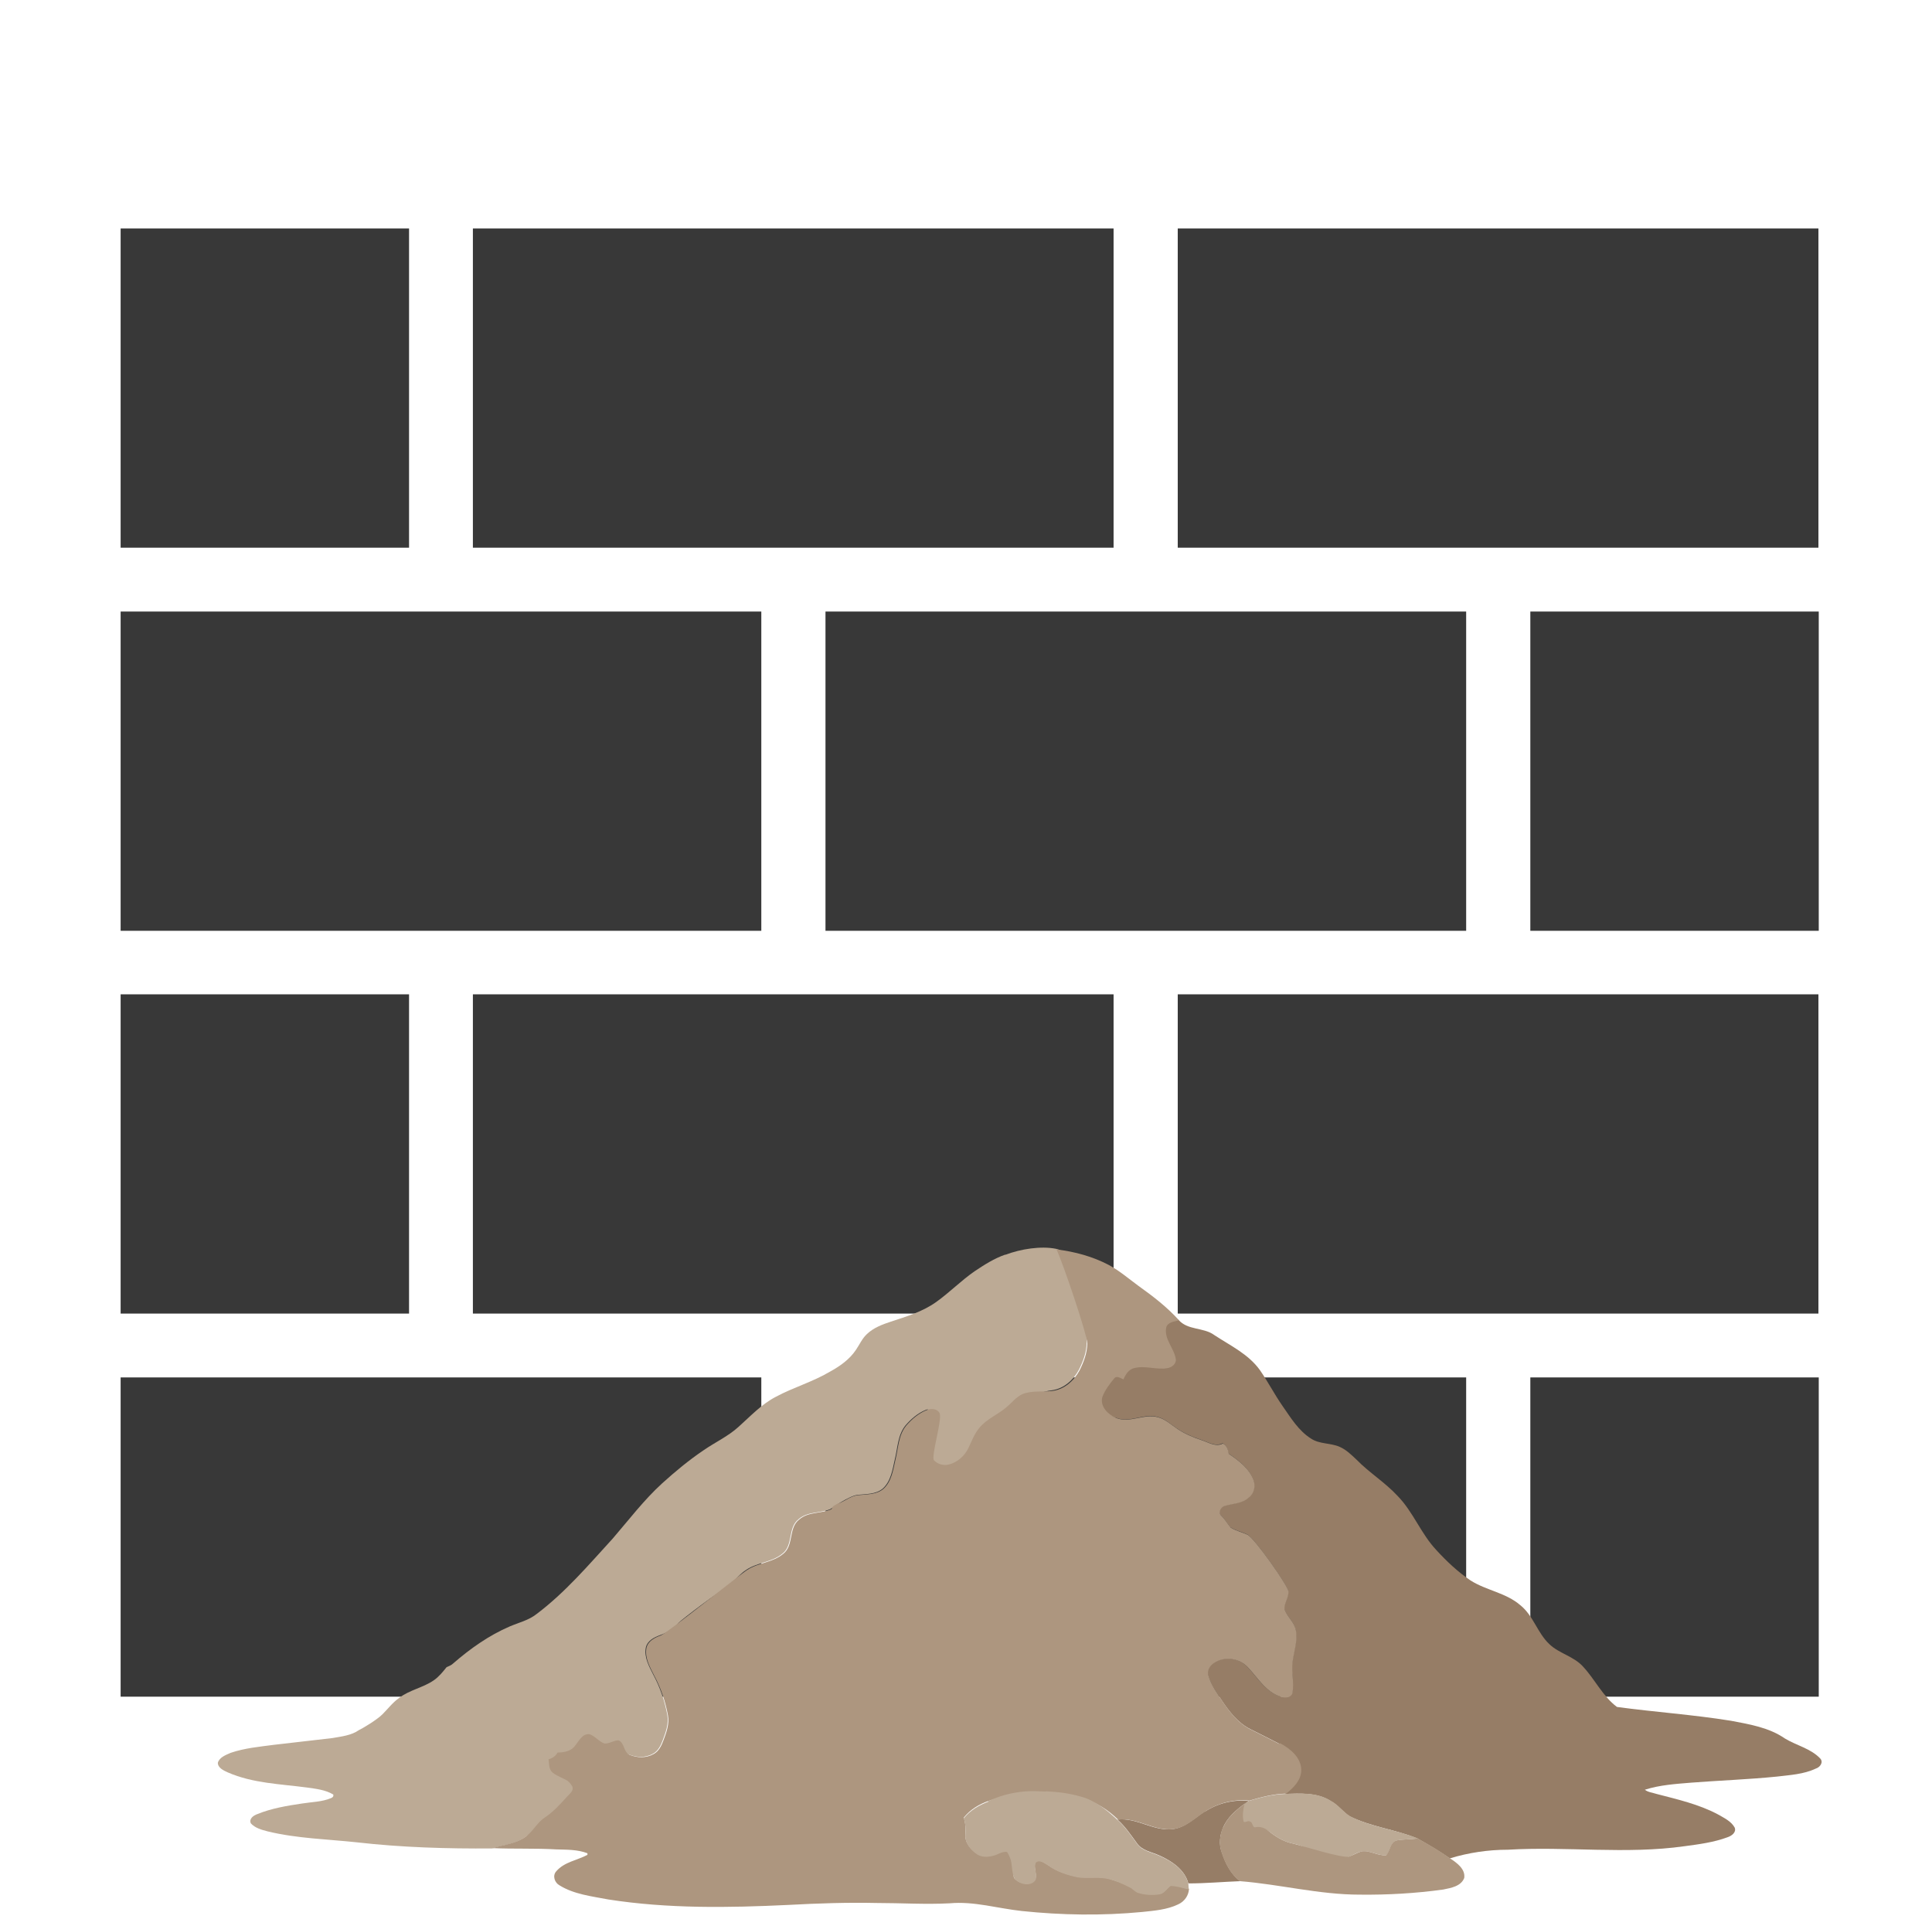
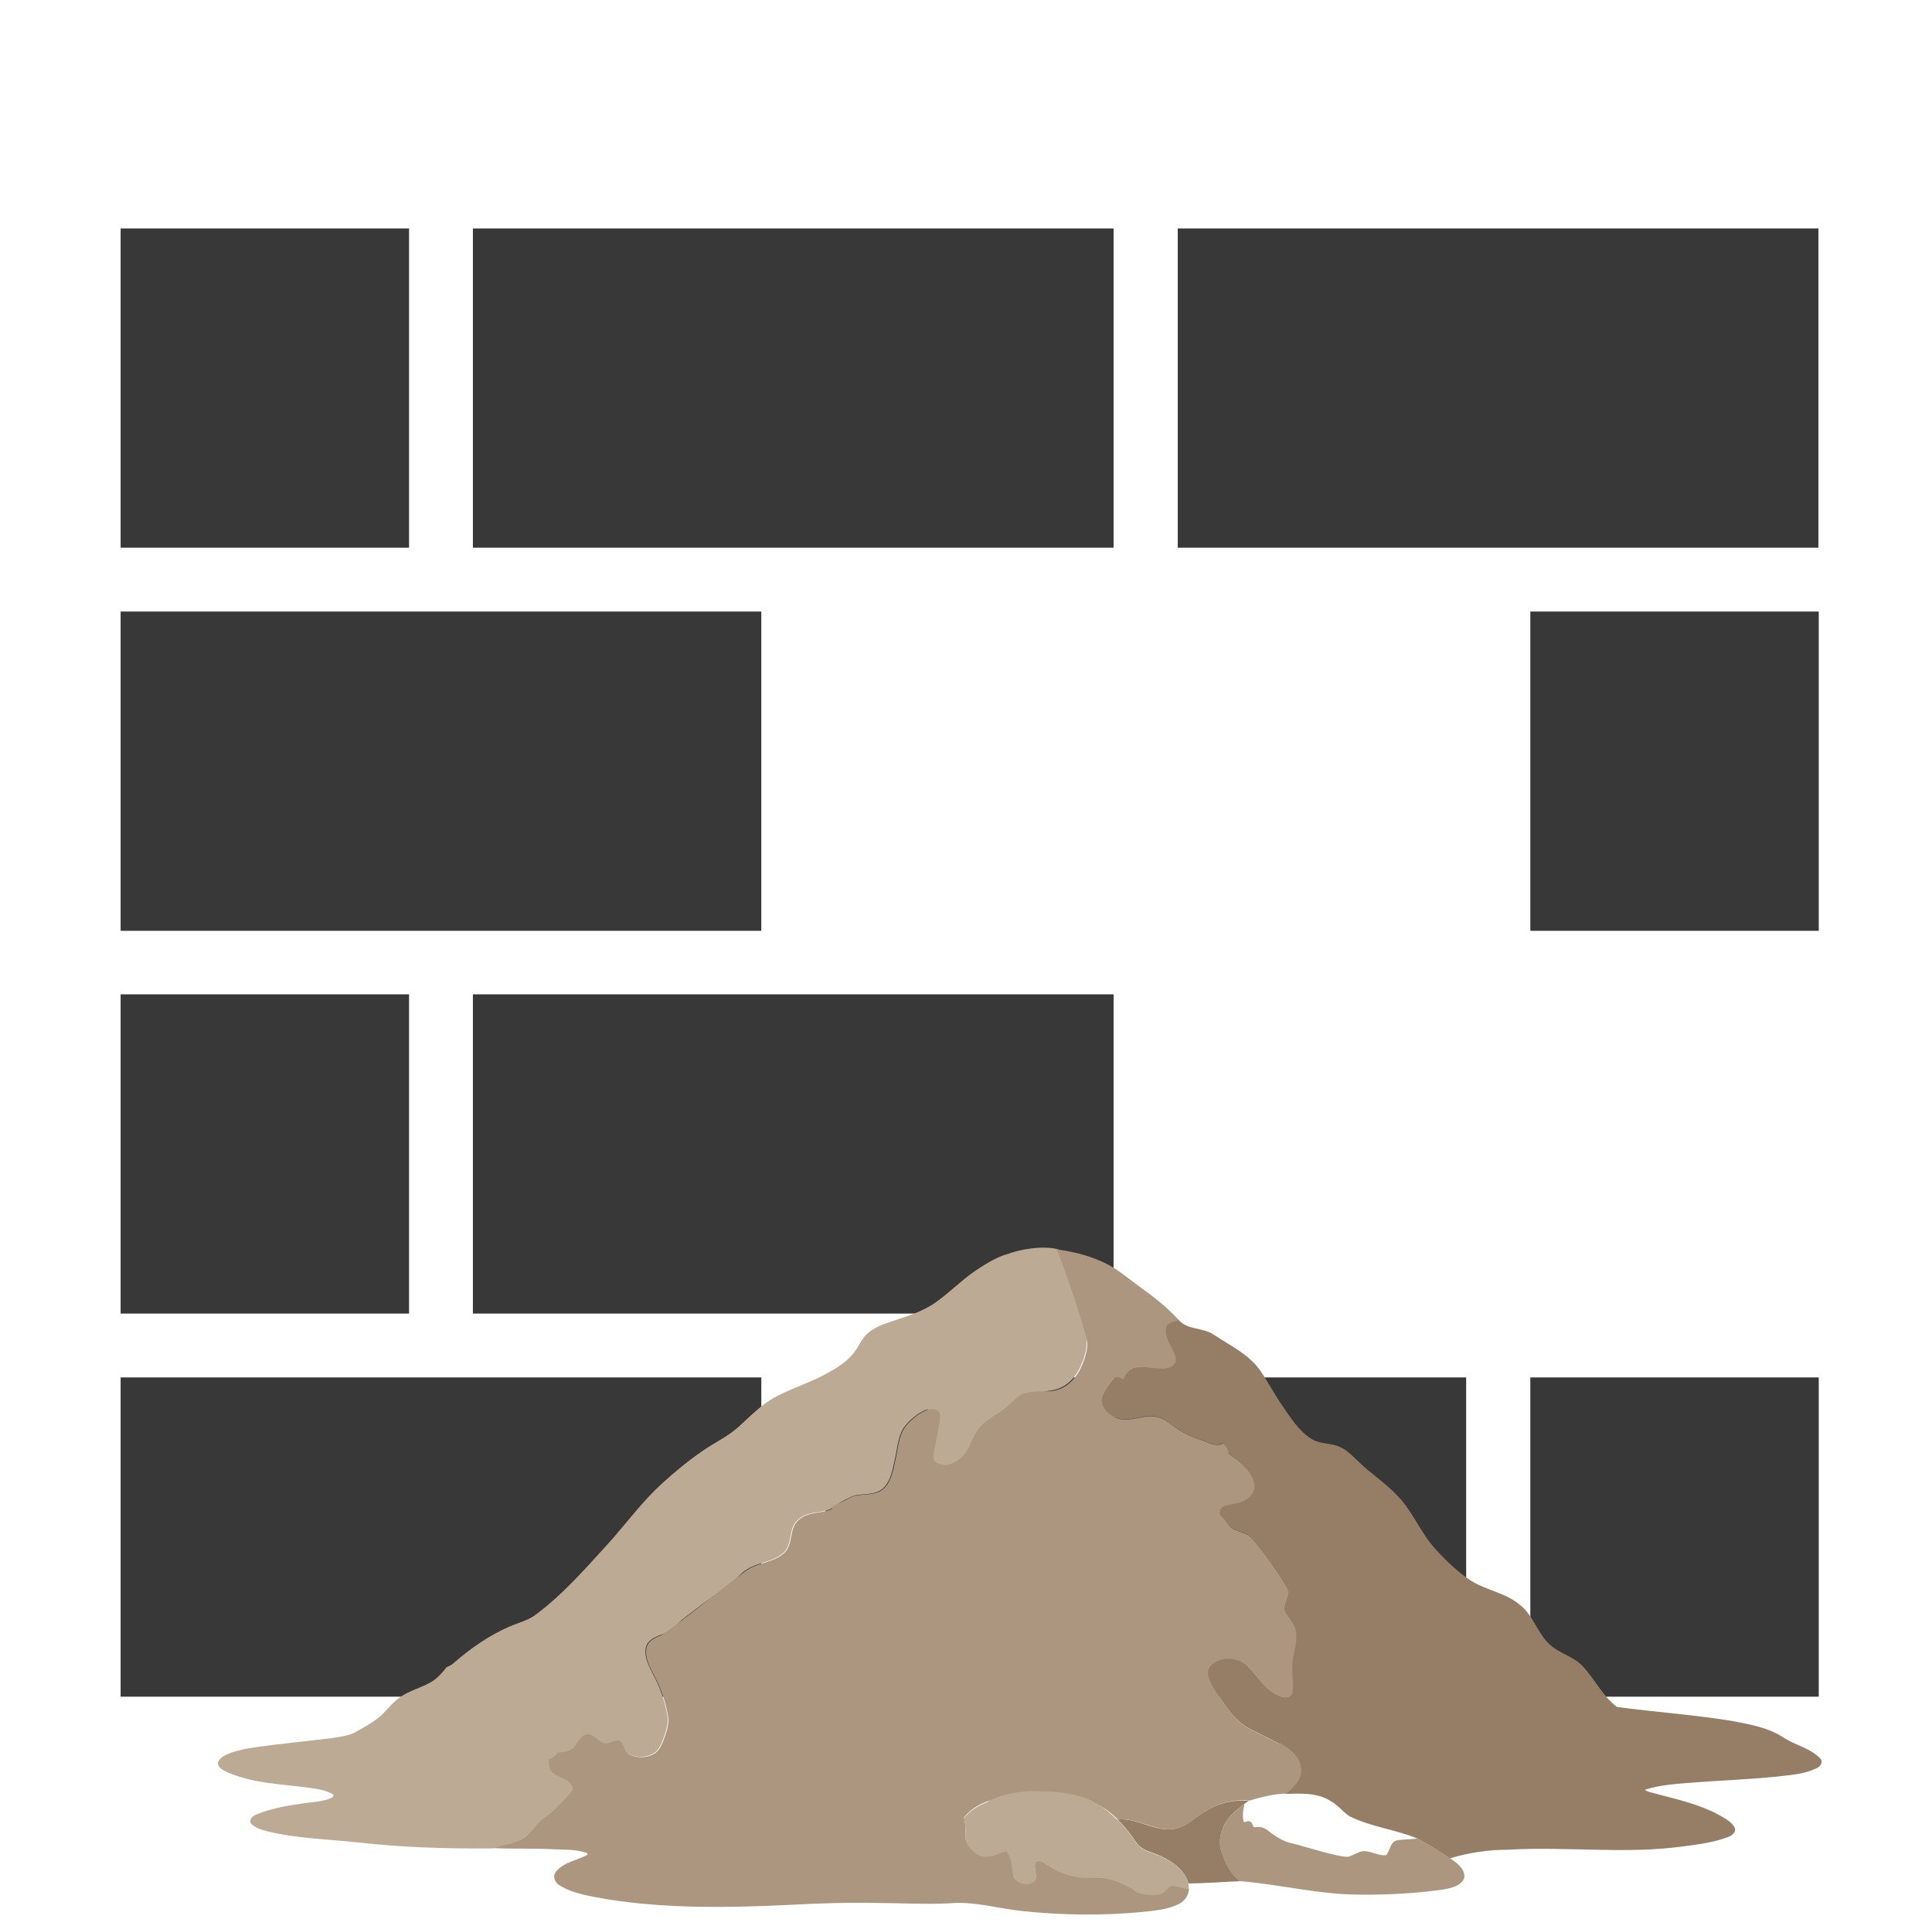
<svg xmlns="http://www.w3.org/2000/svg" width="60.22" height="60.03" viewBox="0 0 60.22 60.03">
  <defs>
    <style>.cls-1{fill:#383838;}.cls-2{fill:#bcaa95;}.cls-3{fill:none;}.cls-4{fill:#ad967f;}.cls-5{fill:#967d66;}</style>
  </defs>
  <g id="Calque_1">
    <rect class="cls-3" x=".22" width="60" height="60" />
  </g>
  <g id="Calque_3_-_copie">
    <rect class="cls-1" x="14.74" y="7.12" width="19.97" height="9.95" />
    <rect class="cls-1" x="3.76" y="7.12" width="8.99" height="9.95" />
    <rect class="cls-1" x="36.71" y="7.12" width="19.97" height="9.95" />
    <rect class="cls-1" x="14.74" y="30.99" width="19.97" height="9.95" />
    <rect class="cls-1" x="3.76" y="30.99" width="8.99" height="9.95" />
-     <rect class="cls-1" x="36.71" y="30.99" width="19.97" height="9.95" />
-     <rect class="cls-1" x="25.73" y="19.06" width="19.97" height="9.95" />
    <rect class="cls-1" x="3.76" y="19.06" width="19.97" height="9.95" />
    <rect class="cls-1" x="47.7" y="19.06" width="8.99" height="9.95" />
    <rect class="cls-1" x="25.73" y="42.93" width="19.97" height="9.95" />
    <rect class="cls-1" x="3.76" y="42.93" width="19.97" height="9.95" />
    <rect class="cls-1" x="47.7" y="42.93" width="8.99" height="9.95" />
  </g>
  <g id="Calque_6">
    <path class="cls-2" d="M31.33,39.11c.5-.19,1.12-.28,1.58-.19.95.18.95,2.63.96,2.93,0,.29-.11.58-.24.84-.17.32-.47.59-.84.64-.31.04-.53.14-.83.25-.2.09-.34.32-.5.46-.27.24-.56.2-.79.49-.15.18-.3.43-.39.64-.12.26-.33.58-.62.64-.16.03-.51,0-.62-.12-.09-.14-.16-.43-.1-.57.11-.12.04-.32-.03-.46.15-.16.21-.23.13-.44-.07-.15-.04-.34-.18-.28-.25.1-.47.29-.64.49-.24.3-.24.7-.33,1.06-.07.31-.12.67-.37.9-.22.19-.53.17-.79.2-.24.02-.83.42-.84.44-.32.14-.72.07-1,.32-.34.26-.16.81-.5,1.07-.32.27-.77.27-1.12.5-.24.15-.41.4-.63.58-.09-.02-1.45,1.02-1.48,1.07-.16.18-.36.31-.58.39-.19.07-.4.17-.45.39-.06.31.11.6.24.86.21.39.35.81.43,1.24.05.27-.05.54-.14.78-.06.16-.14.34-.31.43-.23.13-.51.12-.75.02-.19-.09-.18-.02-.37-.1-.15,0-.26.05-.41.04-.17-.06-.32-.29-.49-.35-.23-.03-.23.17-.35.32-.12.18-.63.53-.51.63.14.11,1.22.78.95.96-.24.15-1.8.89-2.03,1.06-.3.23-.69.26-1.05.37-1.4.01-2.81-.03-4.21-.19-.93-.1-1.87-.12-2.78-.34-.19-.05-.39-.1-.53-.25-.07-.14.08-.25.2-.29.44-.18.92-.26,1.39-.33.31-.05.63-.05.91-.17.05-.02.08-.05.07-.11-.25-.15-.55-.18-.83-.22-.83-.11-1.68-.13-2.46-.47-.13-.06-.31-.14-.31-.3.05-.17.24-.24.4-.31.44-.15.9-.19,1.35-.25.61-.07,1.22-.14,1.82-.21.28-.05.59-.08.83-.25.09-.04.55-.31.73-.49.17-.17.32-.37.52-.51.32-.25.75-.32,1.08-.55.16-.11.28-.26.4-.41.07-.03.15-.06.21-.12.53-.46,1.11-.87,1.76-1.15.28-.12.59-.19.84-.39.89-.67,1.62-1.53,2.37-2.35.5-.58.97-1.2,1.54-1.72.41-.37.83-.72,1.29-1.03.36-.25.76-.43,1.09-.73.37-.33.72-.71,1.17-.94.54-.29,1.14-.46,1.68-.78.31-.17.61-.38.81-.68.11-.16.19-.35.34-.49.21-.2.48-.3.75-.39.49-.16.99-.31,1.41-.61.42-.3.78-.67,1.2-.96.3-.2.61-.4.96-.52h0Z" />
    <path class="cls-5" d="M36.33,41.36c.04-.18.26-.19.4-.23.29.34.78.23,1.12.48.5.33,1.06.59,1.42,1.09.25.36.45.75.7,1.11.26.37.5.78.9,1.03.26.17.6.13.88.25.21.09.37.25.53.4.4.41.89.71,1.28,1.13.49.5.73,1.18,1.21,1.69.32.35.67.68,1.07.95.49.31,1.1.38,1.55.77.4.32.53.86.9,1.21.31.3.77.38,1.06.71.37.4.61.92,1.05,1.25,1.18.16,2.37.24,3.55.43.58.11,1.19.21,1.68.55.36.22.8.31,1.1.62.12.12,0,.28-.13.32-.38.18-.8.2-1.21.25-.89.09-1.78.12-2.68.19-.48.04-.97.07-1.44.22.1.08.24.09.36.13.65.17,1.32.32,1.92.64.19.11.41.21.52.41.06.15-.1.26-.22.3-.43.16-.89.22-1.34.28-1.83.26-3.68,0-5.51.11-.61,0-1.22.09-1.81.27-.33-.23-.67-.43-1.01-.62-.68-.28-1.44-.36-2.11-.69-.22-.14-.37-.36-.6-.48-.42-.27-.94-.23-1.42-.22.23-.18.47-.42.47-.73,0-.39-.34-.67-.66-.84-.29-.15-.59-.3-.89-.45-.38-.19-.65-.54-.88-.88-.16-.25-.35-.5-.43-.79-.06-.16.04-.32.17-.4.33-.22.8-.15,1.06.14.31.33.56.77,1.02.91.13.05.34.04.37-.13.05-.32-.04-.64,0-.95.04-.33.17-.67.1-1-.05-.25-.27-.41-.35-.64-.02-.2.14-.37.12-.57-.03-.19-1.06-1.66-1.28-1.76-.17-.08-.36-.12-.52-.22-.1-.12-.17-.25-.28-.36-.12-.09-.04-.27.08-.31.26-.08.56-.07.77-.27.17-.13.21-.36.14-.55-.14-.36-.46-.6-.77-.81-.02-.13-.06-.26-.18-.32-.23.12-.46-.04-.68-.11-.27-.09-.53-.2-.76-.36-.19-.13-.36-.29-.59-.35-.44-.12-.88.21-1.31.02.14.07-.65-.19-.49-.65.07-.19.31-.85.64-.72.15.06.22-.3.39-.34.34-.09.71.22,1.05.16.13-.02.28-.13.26-.28-.05-.34-.37-.62-.3-.98h0Z" />
-     <path class="cls-2" d="M38.92,56.13c.37-.11.76-.21,1.15-.22.48-.02,1-.05,1.42.22.23.12.38.35.6.48.66.34,1.42.41,2.11.69-.22.03-.44.02-.66.06-.2.06-.21.31-.32.46-.26.03-.5-.15-.77-.12-.13.03-.25.1-.38.16-.17.08-.36.07-.54.09-.04-.04-.08-.08-.13-.12-.04,0-.12.02-.16.02-.3-.15-.6-.32-.93-.39-.26-.05-.49-.18-.7-.34-.16-.13-.37-.17-.57-.13-.02-.05-.05-.11-.07-.16-.07,0-.16.04-.21,0-.12-.1-.14-.3.02-.6.02-.04.1-.07.13-.09h0Z" />
+     <path class="cls-2" d="M38.92,56.13h0Z" />
    <path class="cls-2" d="M23.56,56.02c.48.11.96.25,1.39.5.36.22.73.44.99.78.09.1.1.28-.04.34-.32.18-.67-.16-1-.02-.2.1-.39.26-.62.27-.28,0-.55-.1-.83-.12-.07-.19-.05-.43-.24-.55-.23-.16-.53-.08-.75.07-.34.23-.75.05-1.08-.11-.18-.1-.4-.2-.49-.4-.05-.24.22-.35.4-.41.53-.16,1.1-.21,1.65-.23.12,0,.23-.03.34-.08.05.02.11.04.16.06.04-.04.08-.08.12-.13h0Z" />
    <path class="cls-5" d="M37.56,56.46c.4-.26.89-.38,1.36-.33-.03.02-.1.07-.13.09-.27.2-.54.43-.67.75-.1.24-.13.51-.04.75.11.34.28.69.58.91-.54.02-1.08.07-1.62.07-.11-.43-.52-.7-.9-.87-.24-.11-.54-.15-.7-.38-.19-.26-.37-.53-.61-.74.59-.07,1.11.36,1.7.3.41-.04.7-.35,1.03-.56h0Z" />
    <path class="cls-4" d="M38.12,56.97c.13-.32.4-.55.67-.75-.04.2-.07.34-.03.54.01.08.18-.05.2.02.08-.02.08.19.16.17.2-.04.33.04.49.17.21.16.44.29.7.34.33.08,1.58.48,1.75.4.13-.05.25-.12.38-.16.26-.04.51.15.77.12.12-.15.12-.4.32-.46.22-.04.44-.03.66-.06.35.19.69.39,1.01.62.21.14.48.33.44.61-.1.26-.41.31-.65.36-.86.12-1.74.17-2.61.16-1.26,0-2.48-.32-3.73-.42-.3-.22-.47-.57-.58-.91-.08-.25-.05-.51.04-.75h0Z" />
    <path class="cls-4" d="M39.87,54.35c-.29-.15-.59-.3-.89-.45-.38-.19-.65-.54-.88-.88-.16-.25-.35-.5-.43-.79-.06-.15.04-.32.17-.4.33-.22.8-.15,1.06.14.31.33.56.77,1.02.91.13.05.34.04.37-.13.05-.32-.04-.64,0-.95.04-.33.17-.67.1-1-.05-.25-.27-.41-.35-.64-.02-.2.14-.37.12-.57-.03-.19-1.06-1.66-1.28-1.76-.17-.08-.36-.12-.52-.22-.1-.12-.17-.25-.28-.36-.12-.09-.04-.27.08-.31.26-.08.56-.07.77-.27.17-.13.21-.36.14-.55-.14-.36-.46-.6-.77-.81-.02-.13-.06-.26-.18-.32-.23.12-.46-.04-.68-.11-.27-.09-.53-.2-.76-.36-.19-.13-.36-.29-.59-.35-.44-.12-.88.2-1.31.02-.25-.11-.5-.36-.42-.65.08-.21.22-.4.37-.58.08-.1.2,0,.29.03.06-.15.16-.31.33-.35.34-.09.69.06,1.04,0,.13-.02.28-.13.26-.28-.05-.34-.37-.62-.3-.98.04-.18.26-.19.4-.23-.37-.41-.81-.75-1.26-1.07-.3-.22-.59-.47-.92-.65-.51-.27-1.07-.42-1.64-.49.19.39.95,2.63.96,2.93,0,.29-.11.58-.24.84-.17.32-.47.59-.84.64-.31.04-.64-.02-.94.1-.2.09-.33.27-.49.4-.27.24-.63.37-.86.66-.15.18-.23.4-.33.61-.12.26-.36.47-.64.53-.16.03-.33-.02-.44-.14-.09-.14.26-1.25.18-1.46-.07-.15-.27-.16-.41-.1-.25.1-.47.29-.64.49-.24.3-.24.7-.33,1.06-.07.31-.12.67-.37.9-.22.19-.53.17-.79.2-.24.02-.42.2-.65.27-.06.03-.12.06-.16.11,0,.02-.02.05-.03.06-.32.14-.72.07-1,.32-.34.26-.16.81-.5,1.07-.32.27-.77.27-1.12.5-.24.15-2.47,1.95-2.69,2.04-.19.07-.4.17-.45.39-.06.31.11.6.24.86.21.39.35.81.43,1.24.05.27-.05.54-.14.78-.06.16-.14.34-.31.43-.23.13-.51.12-.75.02-.19-.09-.15-.37-.34-.45-.15,0-.29.11-.44.1-.17-.06-.29-.23-.46-.29-.23-.03-.33.21-.45.35-.12.18-.35.22-.55.22-.06.11-.16.18-.28.21.02.14,0,.32.13.42.14.11.31.16.46.25.06.05.11.11.15.18.05.13-.08.22-.15.3-.22.24-.43.48-.7.66-.24.15-.36.42-.59.59-.3.23-.69.26-1.05.37.66.03,1.33,0,1.99.04.32.01.66,0,.97.12,0,.01,0,.04,0,.05-.32.17-.72.22-.97.51-.13.14-.05.36.1.44.45.28,1,.34,1.52.44,1.86.29,3.74.26,5.62.17.92-.05,1.84-.08,2.75-.06.76,0,1.51.05,2.27.01.76-.07,1.5.16,2.25.24,1.24.13,2.5.15,3.75.03.38-.04.78-.07,1.13-.24.19-.09.32-.27.33-.48-.19-.04-.38-.11-.57-.11-.12.08-.19.23-.34.26-.23.04-1.4-.44-1.68-.49-.3-.05-.6.01-.9-.04-.32-.07-.64-.17-.91-.37-.11-.06-.27-.2-.39-.08-.06.17.06.36,0,.53-.15.23-.51.14-.66-.04-.08-.18.12-1.2-.57-.84-.17.09-.37.2-.56.1-.21-.13-.41-.36-.39-.62.01-.17.01-.35-.05-.52.2-.25.48-.42.77-.52.49-.18,1.76-.27,2.89-.07.44.08.83.34,1.15.65.59-.07,1.11.36,1.7.3.41-.04.7-.35,1.03-.56.4-.26.89-.38,1.36-.33.37-.11.76-.21,1.15-.22.23-.18.47-.42.47-.73,0-.39-.34-.67-.66-.84Z" />
    <path class="cls-2" d="M30.79,56.14c.99-.46,1.75-.27,1.83-.31.38.02.71.06,1.09.17.43.12.8.42,1.12.72.24.21.42.48.61.74.16.23.46.27.7.38.39.17.79.43.9.87.01.06,0,.12.02.18-.19-.04-.38-.11-.57-.11-.12.08-.19.23-.34.26-.23.04-.48.02-.7-.05-.07-.04-.13-.09-.19-.14-.25-.13-.51-.25-.78-.3-.3-.05-.6.01-.9-.04-.32-.07-.64-.17-.91-.37-.11-.06-.27-.2-.39-.08-.06.17.06.36,0,.53-.15.23-.51.14-.66-.04-.08-.18-.07-.38-.11-.57-.03-.09-.07-.18-.12-.26-.11-.02-.23.04-.34.09-.18.06-.38.1-.57,0-.21-.13-.41-.36-.39-.62.01-.17.01-.35-.05-.52.2-.25.48-.41.77-.52h0Z" />
  </g>
</svg>